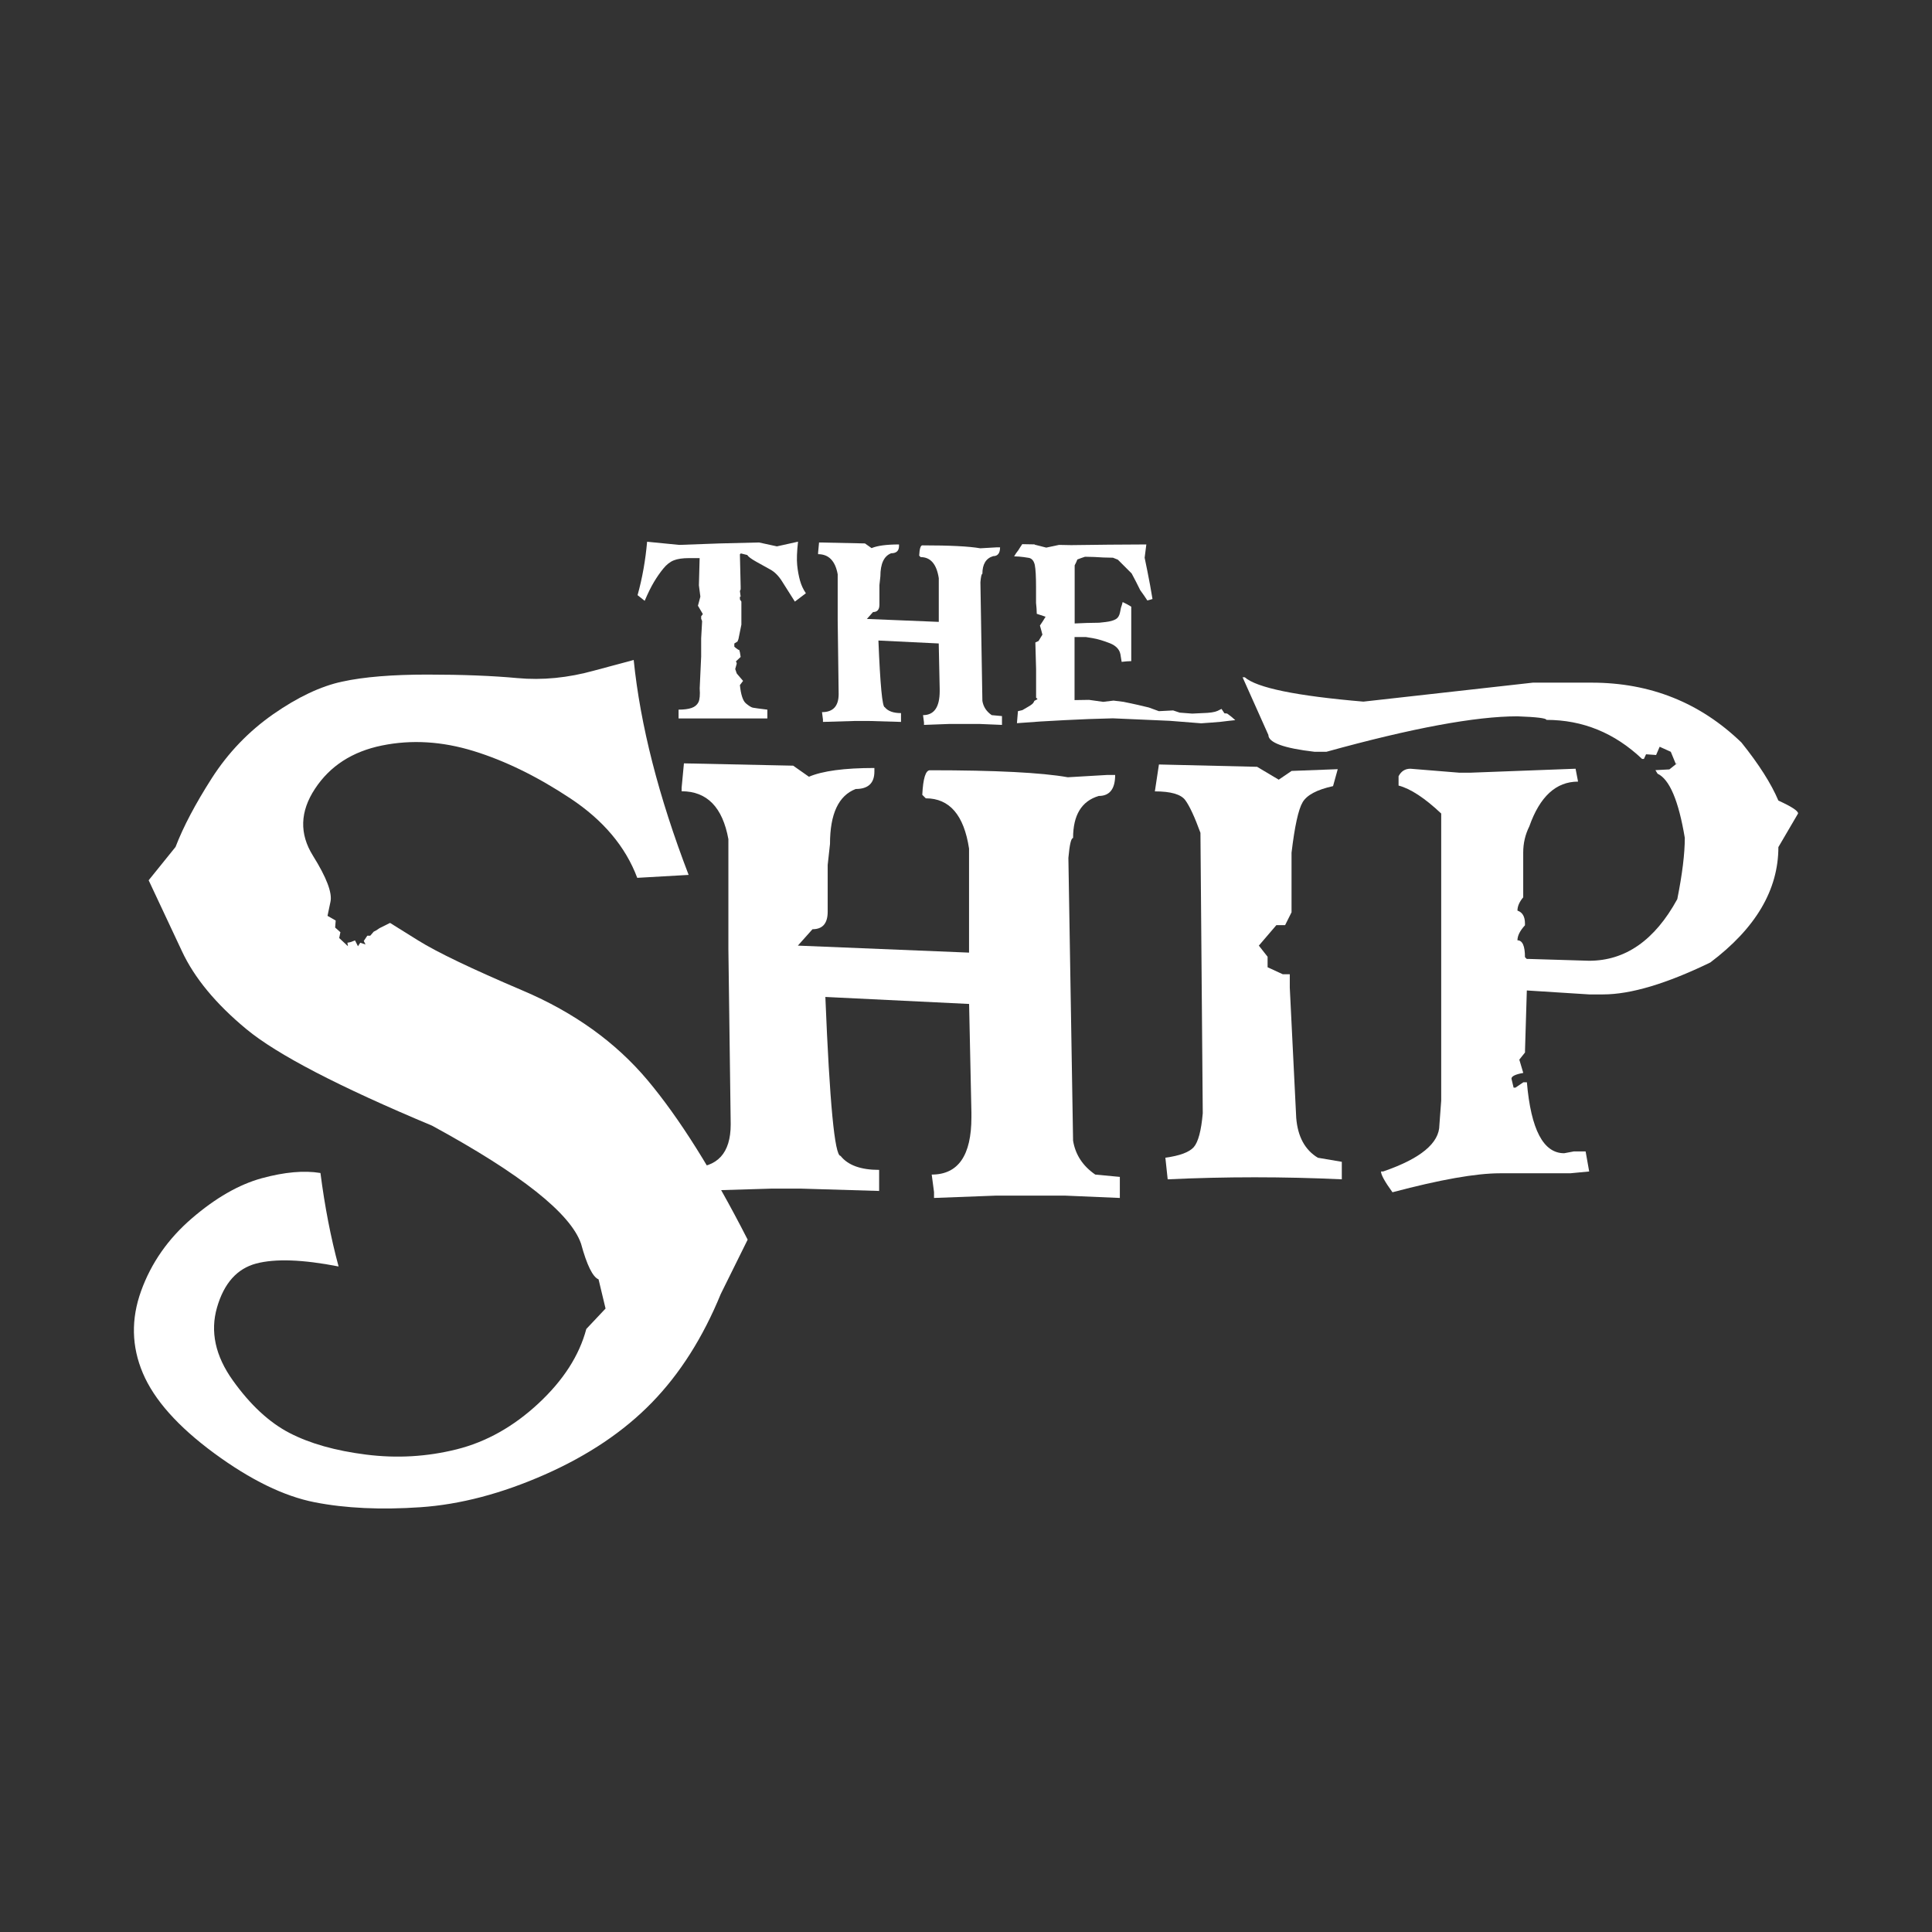
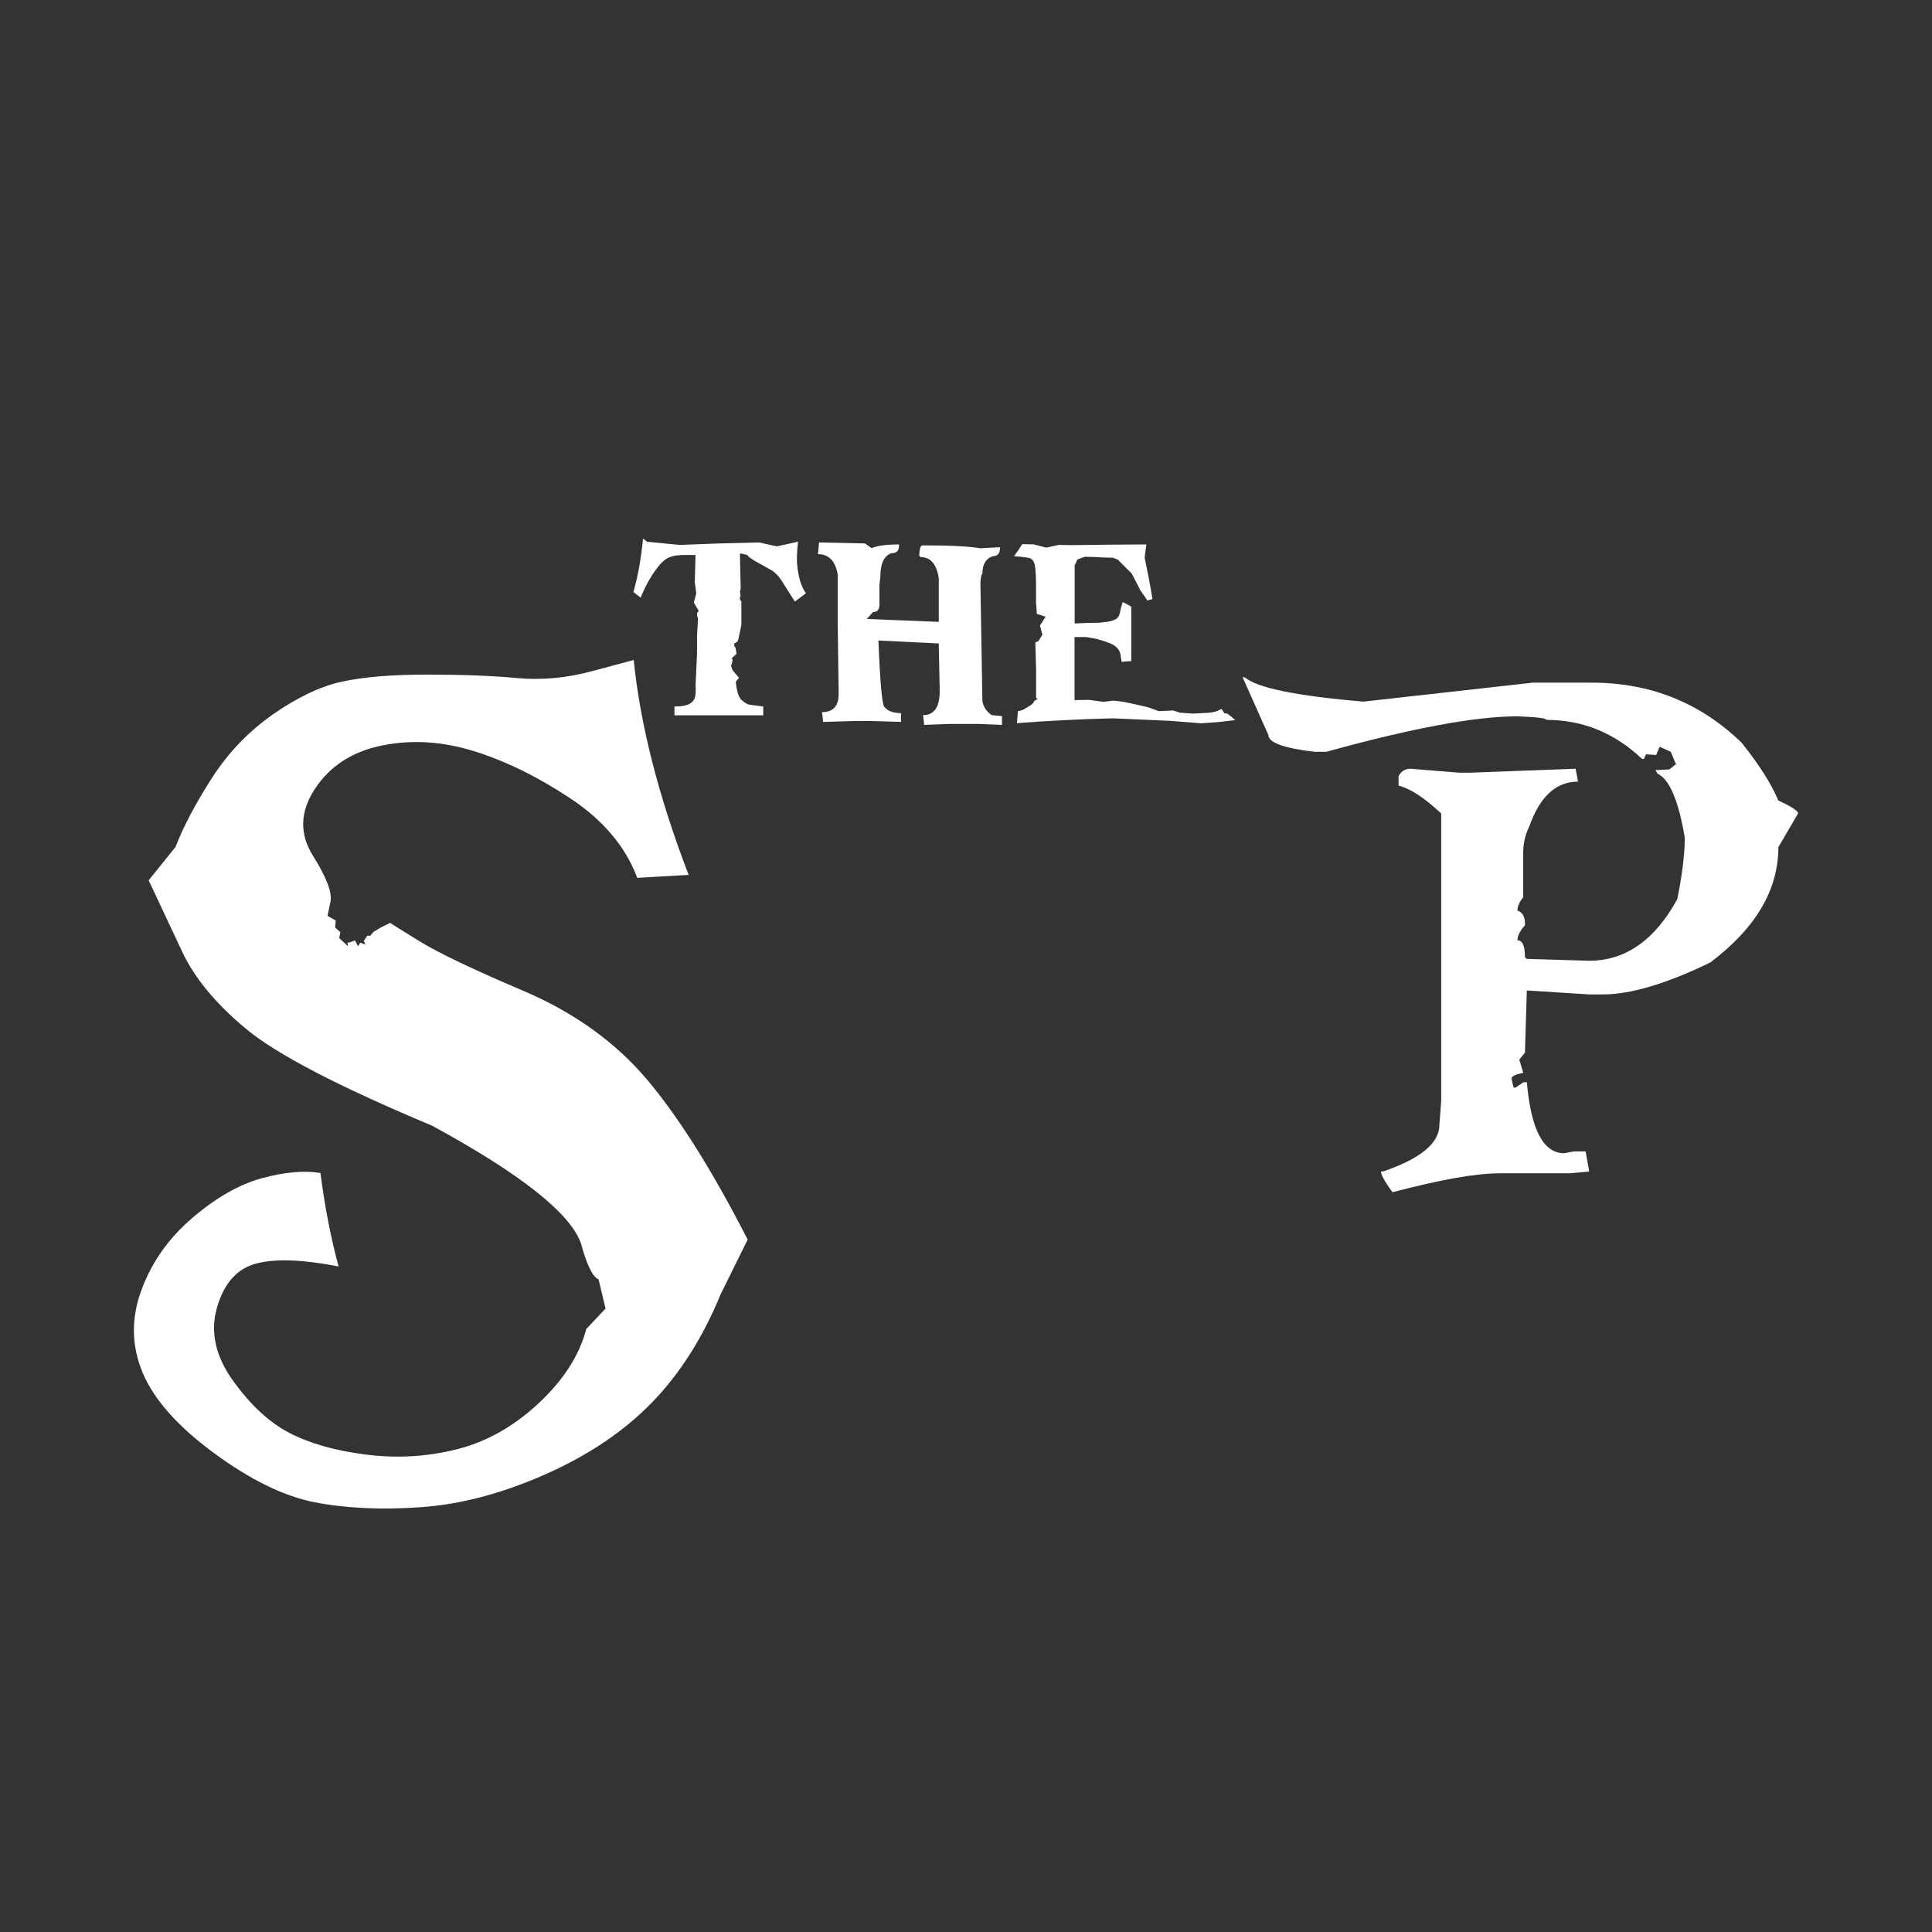
<svg xmlns="http://www.w3.org/2000/svg" id="uuid-7f2a2c76-b0db-4f06-99de-ce91ed84076d" viewBox="0 0 342.08 342.08">
  <rect x="0" y="0" width="342.08" height="342.08" fill="#333333" stroke="none" />
  <path d="M112.2,116.84c1.17,11.52,4.41,24.21,9.73,38.07l-9.1.52c-2.07-5.52-6.02-10.21-11.85-14.07-5.83-3.86-11.54-6.66-17.12-8.38-5.59-1.72-11-2.05-16.24-.98-5.24,1.07-9.19,3.62-11.85,7.66-2.66,4.03-2.78,7.98-.36,11.85,2.41,3.86,3.45,6.59,3.1,8.17l-.52,2.48,1.45.83-.1,1.24.93.83-.21,1.03,1.55,1.45-.1-.62.52-.1.83-.31.52,1.03.41-.62.93.31-.31-.62.62-.93h.52l.62-.72.41-.21.62-.41,1.86-.93,4.97,3.1c3.31,2.07,9.5,5.04,18.57,8.9,9.07,3.86,16.41,9.14,22.04,15.83,5.62,6.69,11.54,16.11,17.74,28.25l-4.76,9.62c-3.17,7.73-7.24,14.14-12.21,19.24-4.97,5.11-11.28,9.35-18.93,12.73-7.66,3.38-15,5.31-22.04,5.79-7.03.48-13.28.19-18.73-.88-5.45-1.07-11.38-3.97-17.8-8.69-6.41-4.72-10.62-9.45-12.62-14.18-2-4.72-2.1-9.57-.31-14.53,1.79-4.97,4.79-9.26,9-12.88,4.21-3.62,8.33-5.98,12.36-7.09,4.04-1.1,7.5-1.41,10.4-.93.76,5.93,1.83,11.45,3.21,16.55-6.35-1.24-11.21-1.41-14.59-.52-3.38.9-5.69,3.48-6.93,7.76-1.24,4.28-.31,8.59,2.79,12.93,3.1,4.34,6.45,7.45,10.04,9.31,3.59,1.86,8.1,3.14,13.55,3.83,5.45.69,10.79.38,16.04-.93,5.24-1.31,10.07-4.02,14.48-8.12,4.41-4.1,7.24-8.5,8.48-13.19l3.41-3.62-1.24-5.17c-1.03-.41-2.07-2.52-3.1-6.31-1.86-5.38-10.66-12.35-26.38-20.9-16.49-6.9-27.43-12.59-32.85-17.07-5.42-4.48-9.23-9.09-11.43-13.81-2.21-4.72-4.17-8.91-5.9-12.57l4.76-5.9c1.38-3.59,3.52-7.64,6.41-12.16,2.9-4.52,6.52-8.29,10.86-11.33,4.35-3.03,8.43-4.97,12.26-5.79,3.83-.83,8.85-1.24,15.05-1.24s11.52.21,15.93.62c4.41.41,8.97-.03,13.66-1.34l6.93-1.86Z" style="fill:#fff;" />
-   <path d="M121.09,135.16l19.35.41,2.79,1.96c2.41-1.03,6.28-1.55,11.59-1.55v.62c0,2.07-1.1,3.1-3.31,3.1-3.04,1.17-4.55,4.41-4.55,9.73l-.41,3.72v8.28c0,2.07-.9,3.1-2.69,3.1l-2.59,2.9,30.31,1.24v-18.42c-.9-5.93-3.45-8.9-7.66-8.9l-.62-.62c.14-2.9.59-4.35,1.35-4.35,11.59,0,19.73.41,24.42,1.24l7.03-.41h1.35c0,2.48-.97,3.72-2.9,3.72-3.04.9-4.55,3.38-4.55,7.45-.35,0-.62,1.17-.83,3.52l.83,50.07c.41,2.48,1.72,4.48,3.93,6l4.35.41v3.73l-9.62-.41h-12.42l-10.86.41v-1.04l-.41-3.1c4.69,0,7.03-3.38,7.03-10.14v-.83l-.41-19.24-25.45-1.24c.76,18.76,1.65,28.14,2.69,28.14,1.31,1.66,3.59,2.48,6.83,2.48v3.73l-13.76-.41h-5.38l-13.76.41v-1.04l-.41-3.1c4.69,0,7.03-2.55,7.03-7.66l-.41-31.04v-19.45c-1.03-5.66-3.79-8.48-8.28-8.48v-.62l.41-4.34Z" style="fill:#fff;" />
-   <path d="M205.2,135.36l17.38.41,3.83,2.28,2.28-1.55,8.17-.31-.83,3c-2.83.62-4.62,1.57-5.38,2.84-.76,1.28-1.41,4.26-1.97,8.95v10.55l-1.14,2.28h-1.55l-3.1,3.62,1.55,1.97v1.86l2.69,1.24h1.24v2.38l1.14,23.07c.27,3.31,1.55,5.66,3.83,7.04l4.24.72v3.1c-10.28-.48-20.56-.48-30.83,0l-.41-3.83c2.55-.34,4.22-.97,5.02-1.86.79-.9,1.33-2.9,1.6-6l-.41-49.66c-1.03-2.83-1.93-4.76-2.69-5.79-.76-1.03-2.55-1.55-5.38-1.55l.72-4.76Z" style="fill:#fff;" />
-   <path d="M114.58,95.92l5.69.56,7.17-.26,6.95-.17,3.17.69,3.74-.83c-.2,1.77-.25,3.15-.15,4.15.1,1,.27,1.91.5,2.74.23.83.58,1.57,1.04,2.24l-1.95,1.48c-.87-1.36-1.61-2.54-2.24-3.54-.62-1-1.33-1.72-2.13-2.15-.8-.43-1.63-.9-2.5-1.39-.87-.49-1.39-.88-1.56-1.17l-1.04-.26h-.13l-.13.13v.13l.13,5.52v.56l-.13.3.13,1h-.13v.48l.26.39v4.08l-.52,2.56-.17.43-.56.35v.56l.3.26.43.3h.13l.13.43.13.83-.83.78.13.3v.13c-.17.58-.26.89-.26.93s.09.3.26.76l.13.17,1,1.17-.56.74c.17,1.71.53,2.79,1.06,3.24.54.45.94.7,1.22.76.27.06,1.14.17,2.58.35v1.56h-15.72v-1.56c.96,0,1.72-.1,2.3-.3.58-.2.98-.54,1.22-1.02.23-.48.3-1.3.22-2.45l.26-5.65v-3.21l.17-3.04-.17-.43v-.43l.3-.39-.87-1.48.43-1.61-.26-2,.13-4.82h-1.87c-1.13,0-2.03.13-2.69.39-.67.26-1.29.75-1.87,1.46-.58.71-1.13,1.5-1.65,2.37s-1.07,1.98-1.65,3.34l-1.26-1c.84-3.01,1.4-6.17,1.69-9.47Z" style="fill:#fff;" />
+   <path d="M114.58,95.92l5.69.56,7.17-.26,6.95-.17,3.17.69,3.74-.83c-.2,1.77-.25,3.15-.15,4.15.1,1,.27,1.91.5,2.74.23.83.58,1.57,1.04,2.24l-1.95,1.48c-.87-1.36-1.61-2.54-2.24-3.54-.62-1-1.33-1.72-2.13-2.15-.8-.43-1.63-.9-2.5-1.39-.87-.49-1.39-.88-1.56-1.17l-1.04-.26h-.13l-.13.13v.13l.13,5.52v.56l-.13.3.13,1h-.13v.48l.26.39v4.08l-.52,2.56-.17.43-.56.35v.56h.13l.13.43.13.83-.83.78.13.3v.13c-.17.58-.26.89-.26.93s.09.3.26.76l.13.17,1,1.17-.56.74c.17,1.71.53,2.79,1.06,3.24.54.45.94.7,1.22.76.27.06,1.14.17,2.58.35v1.56h-15.72v-1.56c.96,0,1.72-.1,2.3-.3.58-.2.98-.54,1.22-1.02.23-.48.3-1.3.22-2.45l.26-5.65v-3.21l.17-3.04-.17-.43v-.43l.3-.39-.87-1.48.43-1.61-.26-2,.13-4.82h-1.87c-1.13,0-2.03.13-2.69.39-.67.26-1.29.75-1.87,1.46-.58.71-1.13,1.5-1.65,2.37s-1.07,1.98-1.65,3.34l-1.26-1c.84-3.01,1.4-6.17,1.69-9.47Z" style="fill:#fff;" />
  <path d="M145.03,96.05l8.12.17,1.17.83c1.01-.43,2.63-.65,4.86-.65v.26c0,.87-.46,1.3-1.39,1.3-1.27.49-1.91,1.85-1.91,4.08l-.17,1.56v3.47c0,.87-.38,1.3-1.13,1.3l-1.09,1.22,12.73.52v-7.73c-.38-2.49-1.45-3.74-3.21-3.74l-.26-.26c.06-1.22.25-1.82.56-1.82,4.86,0,8.28.17,10.25.52l2.95-.17h.56c0,1.04-.41,1.56-1.22,1.56-1.27.38-1.91,1.42-1.91,3.13-.15,0-.26.49-.35,1.48l.35,21.02c.17,1.04.72,1.88,1.65,2.52l1.82.17v1.56l-4.04-.17h-5.21l-4.56.17v-.43l-.17-1.3c1.97,0,2.95-1.42,2.95-4.26v-.35l-.17-8.08-10.68-.52c.32,7.88.69,11.81,1.13,11.81.55.69,1.51,1.04,2.87,1.04v1.56l-5.78-.17h-2.26l-5.78.17v-.43l-.17-1.3c1.97,0,2.95-1.07,2.95-3.21l-.17-13.03v-8.17c-.43-2.37-1.59-3.56-3.47-3.56v-.26l.17-1.82Z" style="fill:#fff;" />
  <path d="M183.21,96.44l2.04.52,2.26-.48,2.17.04,3.34-.04,3.3-.04,6.65-.04-.3,2.35.48,2.35.48,2.48.43,2.48-.43.13-.48.13-.61-.91-.65-.91-.74-1.48-.78-1.48-1.22-1.22-1.22-1.22-.87-.35-1.69-.04-1.61-.09-1.65-.04-.65.22-.7.26-.22.52-.26.52v10.29l2.17-.09,2.17-.04,1.17-.13c.75-.09,1.33-.25,1.74-.48.41-.23.67-.64.78-1.22l.17-.83.17-.52.13-.48.78.39.74.43v9.64l-.83.04-.87.09-.22-1.35c-.17-.87-.8-1.52-1.87-1.95-1.1-.43-2.07-.72-2.91-.87l-1.3-.22h-2.04v11.16l2.56-.04,2.52.35,1.82-.22,1.78.22,2.26.48,2.21.52,1.78.65,2.52-.13,1.17.39,2.22.17,1.87-.09c1.24-.03,2.11-.16,2.61-.39l.7-.35.52.78.48.04.74.56.7.61-1.22.13c-.81.12-1.81.22-3,.3l-1.82.13-2.78-.22-2.78-.22-5.04-.22-5.04-.22-4.3.13c-2.9.12-5.73.26-8.51.43l-4.17.3.09-1.09.09-1.04.39-.09.39-.09.96-.56c.61-.35.96-.62,1.04-.83l.13-.26.56-.3-.26-.26v-5.08l-.13-4.69.56-.26.69-1.13-.22-.83-.22-.78.52-.78.48-.78-.78-.26-.78-.26-.04-.96-.09-.96v-2.82c0-1.85-.07-3.16-.22-3.91-.17-.75-.54-1.17-1.09-1.26l-.87-.13-.83-.09-.87-.04.35-.56.39-.52.35-.56.35-.52,2.17.04Z" style="fill:#fff;" />
  <path d="M220.02,119.92h.38c2.12,1.86,9.12,3.3,21,4.31l30.01-3.36h10.41c10.36,0,19.2,3.53,26.52,10.6,3.09,3.85,5.27,7.28,6.54,10.28,2.33,1.06,3.49,1.82,3.49,2.28l-3.49,5.96c0,7.57-4.02,14.38-12.06,20.43-7.78,3.77-14.11,5.65-18.97,5.65h-2.47l-11.04-.7-.32,10.6v.38l-1.01,1.27.7,2.35c-1.4.25-2.09.59-2.09,1.02l.38,1.59h.32l1.4-.95h.63c.72,8.38,2.92,12.56,6.6,12.56l1.71-.32h2.09l.63,3.55-3.36.32h-12.44c-4.23,0-10.58,1.12-19.03,3.36-1.35-1.86-2.03-3.09-2.03-3.68h.38c6.64-2.28,9.96-5.03,9.96-8.25l.32-4.31v-50.82c-2.92-2.75-5.44-4.4-7.55-4.95v-1.65c.46-.89,1.16-1.33,2.09-1.33l8.63.7h2.03l18.59-.7.44,2.28c-3.89,0-6.77,2.64-8.63,7.93-.72,1.44-1.08,2.98-1.08,4.63v7.93c-.68.8-1.02,1.59-1.02,2.35.89.3,1.33,1.06,1.33,2.28v.32c-.89.97-1.33,1.86-1.33,2.66.89,0,1.33.99,1.33,2.98l.32.32h.44l10.6.32c6.43,0,11.63-3.64,15.61-10.91.89-4.44,1.33-8.06,1.33-10.85-1.1-6.6-2.71-10.38-4.82-11.36l-.38-.63,2.47-.13,1.52-1.21-.38.25-.89-2.16-1.97-.89-.63,1.46-1.78-.13-.38.83h-.32c-4.86-4.61-10.51-6.92-16.94-6.92,0-.29-1.71-.51-5.14-.63-7.4,0-18.68,2.09-33.82,6.28h-2.09c-5.46-.63-8.18-1.63-8.18-2.98l-4.57-10.22Z" style="fill:#fff;" />
</svg>